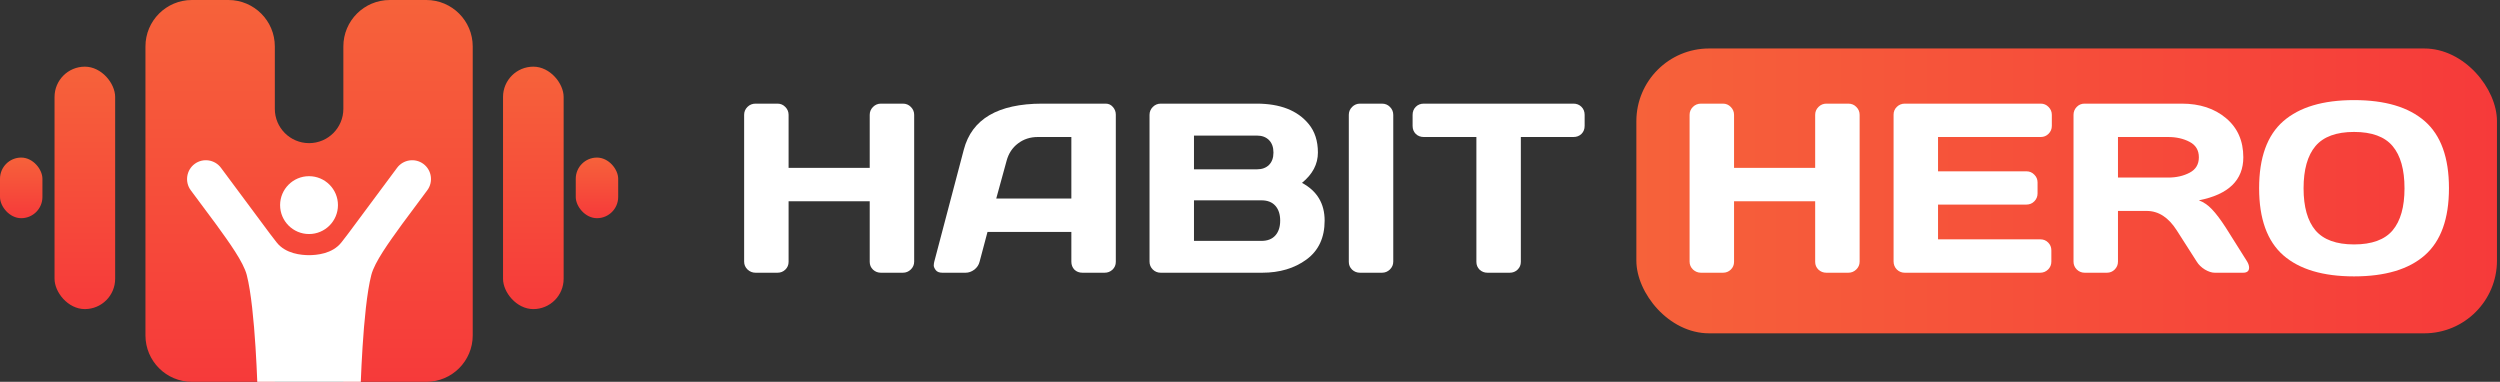
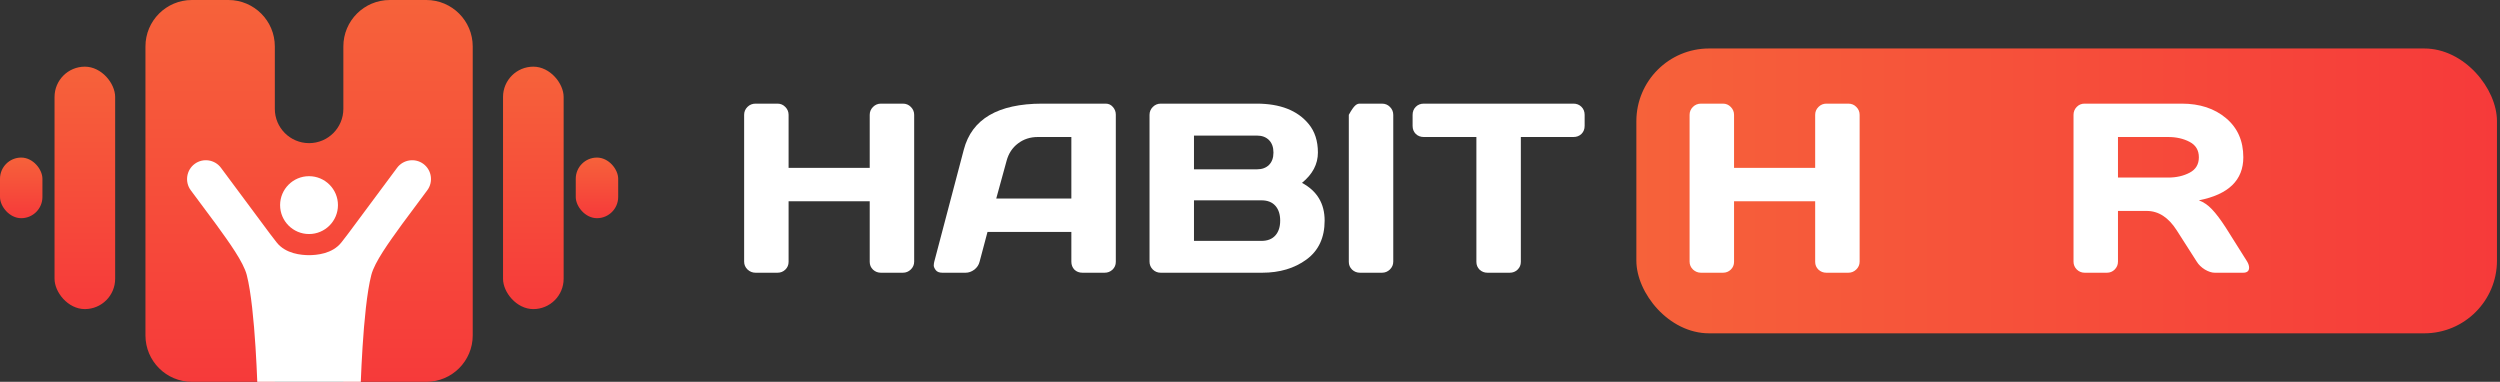
<svg xmlns="http://www.w3.org/2000/svg" width="275" height="42" viewBox="0 0 275 42" fill="none">
  <rect x="0" y="0" width="275" height="42" fill="#333333" stroke="none" />
  <g clip-path="url(#clip0_786_38429)">
    <path d="M46.893 0C49.713 0 52 2.287 52 5.107V36.893C52 39.713 49.713 42 46.893 42H37.769V31.936C37.769 29.854 36.082 28.166 34 28.166C31.918 28.166 30.231 29.854 30.231 31.936V42H21.107C18.287 42 16 39.713 16 36.893V5.107C16 2.287 18.287 0 21.107 0H25.123C27.944 0 30.231 2.287 30.231 5.107V11.975C30.231 14.057 31.918 15.745 34 15.745C36.082 15.745 37.769 14.057 37.769 11.975V5.107C37.769 2.287 40.056 0 42.877 0H46.893Z" fill="url(#paint0_linear_786_38429)" />
    <path d="M46.575 18.032C45.663 17.354 44.358 17.544 43.679 18.459L38.291 25.709C37.994 26.096 37.743 26.424 37.556 26.663C36.55 27.942 34.802 28.061 33.993 28.069C33.184 28.061 31.435 27.942 30.429 26.663C30.243 26.426 29.992 26.099 29.695 25.709L24.306 18.459C23.626 17.544 22.323 17.354 21.411 18.032C20.498 18.71 20.305 20.015 20.983 20.927L23.75 24.649C25.238 26.698 26.77 28.82 27.14 30.235C28.114 33.98 28.342 43.298 28.342 43.298H39.646C39.646 43.298 39.873 33.98 40.848 30.235C41.217 28.82 42.75 26.698 44.235 24.649L47.002 20.927C47.681 20.015 47.49 18.71 46.575 18.032Z" fill="white" />
    <path d="M33.993 25.744C35.75 25.744 37.175 24.319 37.175 22.562C37.175 20.804 35.75 19.38 33.993 19.38C32.236 19.38 30.811 20.804 30.811 22.562C30.811 24.319 32.236 25.744 33.993 25.744Z" fill="white" />
    <rect x="6" y="7.333" width="6.667" height="26.667" rx="3.333" fill="url(#paint1_linear_786_38429)" />
    <rect y="17.333" width="4.667" height="6.667" rx="2.333" fill="url(#paint2_linear_786_38429)" />
    <rect x="63.333" y="17.333" width="4.667" height="6.667" rx="2.333" fill="url(#paint3_linear_786_38429)" />
    <rect x="55.333" y="7.333" width="6.667" height="26.667" rx="3.333" fill="url(#paint4_linear_786_38429)" />
  </g>
  <rect x="180" y="5.333" width="94.667" height="31.333" rx="8" fill="url(#paint5_linear_786_38429)" />
  <path d="M185.855 28.781V12.632C185.855 12.295 185.976 12.005 186.218 11.763C186.46 11.521 186.758 11.4 187.113 11.4H189.525C189.863 11.4 190.148 11.521 190.382 11.763C190.624 12.005 190.745 12.295 190.745 12.632V18.469H199.669V12.632C199.669 12.295 199.79 12.005 200.032 11.763C200.274 11.521 200.564 11.4 200.901 11.4H203.313C203.668 11.4 203.962 11.521 204.195 11.763C204.437 12.005 204.559 12.295 204.559 12.632V28.781C204.559 29.118 204.433 29.408 204.182 29.65C203.94 29.883 203.651 30 203.313 30H200.901C200.564 30 200.274 29.887 200.032 29.663C199.79 29.429 199.669 29.144 199.669 28.807V22.14H190.745V28.807C190.745 29.144 190.624 29.429 190.382 29.663C190.148 29.887 189.863 30 189.525 30H187.113C186.776 30 186.482 29.883 186.231 29.65C185.98 29.408 185.855 29.118 185.855 28.781Z" fill="white" />
-   <path d="M208.294 28.755V12.606C208.294 12.269 208.415 11.983 208.657 11.75C208.899 11.517 209.189 11.4 209.526 11.4H224.482C224.819 11.4 225.104 11.521 225.338 11.763C225.58 12.005 225.701 12.295 225.701 12.632V13.851C225.701 14.189 225.58 14.478 225.338 14.72C225.104 14.954 224.819 15.071 224.482 15.071H213.184V18.845H222.912C223.249 18.845 223.535 18.966 223.768 19.208C224.01 19.442 224.131 19.727 224.131 20.064V21.284C224.131 21.621 224.01 21.91 223.768 22.153C223.535 22.386 223.249 22.503 222.912 22.503H213.184V26.329H224.456C224.784 26.329 225.065 26.446 225.299 26.679C225.532 26.913 225.649 27.198 225.649 27.535V28.781C225.649 29.118 225.528 29.408 225.286 29.65C225.044 29.883 224.754 30 224.417 30H209.526C209.189 30 208.899 29.883 208.657 29.65C208.415 29.408 208.294 29.109 208.294 28.755Z" fill="white" />
  <path d="M247.401 29.442C247.401 29.814 247.18 30 246.739 30H243.626C243.298 30 242.935 29.883 242.537 29.65C242.148 29.408 241.849 29.118 241.642 28.781L239.437 25.331C238.529 23.912 237.431 23.203 236.142 23.203H232.977V28.781C232.977 29.118 232.856 29.408 232.614 29.65C232.381 29.883 232.095 30 231.758 30H229.32C228.982 30 228.693 29.883 228.451 29.65C228.209 29.408 228.087 29.118 228.087 28.781V12.632C228.087 12.295 228.204 12.005 228.438 11.763C228.671 11.521 228.957 11.4 229.294 11.4H239.995C241.975 11.4 243.596 11.932 244.859 12.995C246.13 14.059 246.765 15.494 246.765 17.302C246.765 19.818 245.135 21.396 241.875 22.036C242.394 22.226 242.874 22.555 243.315 23.022C243.756 23.48 244.262 24.15 244.833 25.032L247.193 28.781C247.332 29.023 247.401 29.243 247.401 29.442ZM232.977 19.532H238.503C239.394 19.532 240.176 19.355 240.851 19.001C241.534 18.646 241.875 18.08 241.875 17.302C241.875 16.523 241.534 15.957 240.851 15.602C240.176 15.248 239.394 15.071 238.503 15.071H232.977V19.532Z" fill="white" />
-   <path d="M266.727 28.08C264.963 29.628 262.369 30.402 258.945 30.402C255.529 30.402 252.935 29.628 251.162 28.08C249.39 26.524 248.503 24.064 248.503 20.7C248.503 17.336 249.39 14.88 251.162 13.332C252.935 11.785 255.529 11.011 258.945 11.011C262.369 11.011 264.963 11.785 266.727 13.332C268.5 14.88 269.386 17.336 269.386 20.7C269.386 24.064 268.5 26.524 266.727 28.08ZM263.186 16.069C262.313 15.032 260.899 14.513 258.945 14.513C256.999 14.513 255.585 15.032 254.703 16.069C253.83 17.107 253.393 18.655 253.393 20.713C253.393 22.762 253.83 24.306 254.703 25.343C255.585 26.372 256.999 26.887 258.945 26.887C260.899 26.887 262.313 26.372 263.186 25.343C264.06 24.306 264.496 22.762 264.496 20.713C264.496 18.655 264.06 17.107 263.186 16.069Z" fill="white" />
  <path d="M81.855 28.781V12.632C81.855 12.295 81.976 12.005 82.218 11.763C82.46 11.521 82.758 11.4 83.113 11.4H85.525C85.863 11.4 86.148 11.521 86.382 11.763C86.624 12.005 86.745 12.295 86.745 12.632V18.469H95.669V12.632C95.669 12.295 95.79 12.005 96.032 11.763C96.274 11.521 96.564 11.4 96.901 11.4H99.313C99.668 11.4 99.962 11.521 100.195 11.763C100.437 12.005 100.559 12.295 100.559 12.632V28.781C100.559 29.118 100.433 29.408 100.182 29.65C99.94 29.883 99.651 30 99.313 30H96.901C96.564 30 96.274 29.887 96.032 29.663C95.79 29.429 95.669 29.144 95.669 28.807V22.14H86.745V28.807C86.745 29.144 86.624 29.429 86.382 29.663C86.148 29.887 85.863 30 85.525 30H83.113C82.776 30 82.482 29.883 82.231 29.65C81.98 29.408 81.855 29.118 81.855 28.781Z" fill="white" />
  <path d="M102.764 28.807L106.019 16.459C106.901 13.095 109.772 11.409 114.632 11.4H121.623C121.943 11.4 122.207 11.521 122.414 11.763C122.63 12.005 122.739 12.286 122.739 12.606V28.807C122.739 29.144 122.617 29.429 122.375 29.663C122.133 29.887 121.844 30 121.506 30H119.068C118.713 30 118.419 29.887 118.186 29.663C117.961 29.429 117.849 29.135 117.849 28.781V25.512H108.626L107.757 28.781C107.671 29.135 107.476 29.429 107.174 29.663C106.871 29.887 106.551 30 106.214 30H103.659C103.321 30 103.079 29.905 102.932 29.715C102.785 29.516 102.712 29.343 102.712 29.196C102.72 29.049 102.738 28.919 102.764 28.807ZM109.586 21.841H117.849V15.071H114.152C113.322 15.071 112.595 15.308 111.973 15.784C111.359 16.251 110.944 16.882 110.728 17.678L109.586 21.841Z" fill="white" />
  <path d="M126.448 12.632C126.448 12.295 126.569 12.005 126.811 11.763C127.053 11.521 127.343 11.4 127.68 11.4H138.226C140.811 11.4 142.718 12.143 143.946 13.631C144.629 14.452 144.97 15.503 144.97 16.783C144.97 18.054 144.387 19.165 143.219 20.116C144.88 21.007 145.71 22.39 145.71 24.267C145.71 26.143 145.044 27.57 143.712 28.547C142.389 29.516 140.764 30 138.835 30H127.68C127.343 30 127.053 29.883 126.811 29.65C126.569 29.408 126.448 29.118 126.448 28.781V12.632ZM131.338 26.498H138.757C139.423 26.498 139.933 26.299 140.288 25.901C140.642 25.503 140.82 24.959 140.82 24.267C140.82 23.575 140.642 23.03 140.288 22.633C139.933 22.235 139.423 22.036 138.757 22.036H131.338V26.498ZM131.338 18.625H138.277C138.822 18.625 139.259 18.465 139.588 18.145C139.916 17.816 140.08 17.362 140.08 16.783C140.08 16.195 139.916 15.736 139.588 15.408C139.259 15.079 138.822 14.915 138.277 14.915H131.338V18.625Z" fill="white" />
-   <path d="M148.369 28.807V12.632C148.369 12.295 148.49 12.005 148.732 11.763C148.974 11.521 149.264 11.4 149.601 11.4H152.014C152.368 11.4 152.662 11.521 152.896 11.763C153.138 12.005 153.259 12.295 153.259 12.632V28.781C153.259 29.118 153.133 29.408 152.883 29.65C152.64 29.883 152.351 30 152.014 30H149.601C149.264 30 148.974 29.887 148.732 29.663C148.49 29.429 148.369 29.144 148.369 28.807Z" fill="white" />
+   <path d="M148.369 28.807V12.632C148.974 11.521 149.264 11.4 149.601 11.4H152.014C152.368 11.4 152.662 11.521 152.896 11.763C153.138 12.005 153.259 12.295 153.259 12.632V28.781C153.259 29.118 153.133 29.408 152.883 29.65C152.64 29.883 152.351 30 152.014 30H149.601C149.264 30 148.974 29.887 148.732 29.663C148.49 29.429 148.369 29.144 148.369 28.807Z" fill="white" />
  <path d="M155.386 13.851V12.632C155.386 12.278 155.503 11.983 155.736 11.75C155.97 11.517 156.264 11.4 156.618 11.4H173.078C173.433 11.4 173.727 11.517 173.96 11.75C174.193 11.983 174.31 12.278 174.31 12.632V13.851C174.31 14.206 174.193 14.5 173.96 14.733C173.727 14.958 173.433 15.071 173.078 15.071H167.293V28.807C167.293 29.144 167.172 29.429 166.93 29.663C166.696 29.887 166.411 30 166.074 30H163.622C163.285 30 162.995 29.887 162.753 29.663C162.52 29.429 162.403 29.144 162.403 28.807V15.071H156.618C156.264 15.071 155.97 14.958 155.736 14.733C155.503 14.5 155.386 14.206 155.386 13.851Z" fill="white" />
  <defs>
    <linearGradient id="paint0_linear_786_38429" x1="34" y1="0" x2="34" y2="42" gradientUnits="userSpaceOnUse">
      <stop stop-color="#F6623A" />
      <stop offset="1" stop-color="#F63A3A" />
    </linearGradient>
    <linearGradient id="paint1_linear_786_38429" x1="9.333" y1="7.333" x2="9.333" y2="34" gradientUnits="userSpaceOnUse">
      <stop stop-color="#F6623A" />
      <stop offset="1" stop-color="#F63A3A" />
    </linearGradient>
    <linearGradient id="paint2_linear_786_38429" x1="2.333" y1="17.333" x2="2.333" y2="24" gradientUnits="userSpaceOnUse">
      <stop stop-color="#F6623A" />
      <stop offset="1" stop-color="#F63A3A" />
    </linearGradient>
    <linearGradient id="paint3_linear_786_38429" x1="65.667" y1="17.333" x2="65.667" y2="24" gradientUnits="userSpaceOnUse">
      <stop stop-color="#F6623A" />
      <stop offset="1" stop-color="#F63A3A" />
    </linearGradient>
    <linearGradient id="paint4_linear_786_38429" x1="58.667" y1="7.333" x2="58.667" y2="34" gradientUnits="userSpaceOnUse">
      <stop stop-color="#F6623A" />
      <stop offset="1" stop-color="#F63A3A" />
    </linearGradient>
    <linearGradient id="paint5_linear_786_38429" x1="180" y1="20.667" x2="274.667" y2="20.667" gradientUnits="userSpaceOnUse">
      <stop stop-color="#F6623A" />
      <stop offset="1" stop-color="#F63A3A" />
    </linearGradient>
    <clipPath id="clip0_786_38429">
      <rect width="68" height="42" fill="white" />
    </clipPath>
  </defs>
</svg>